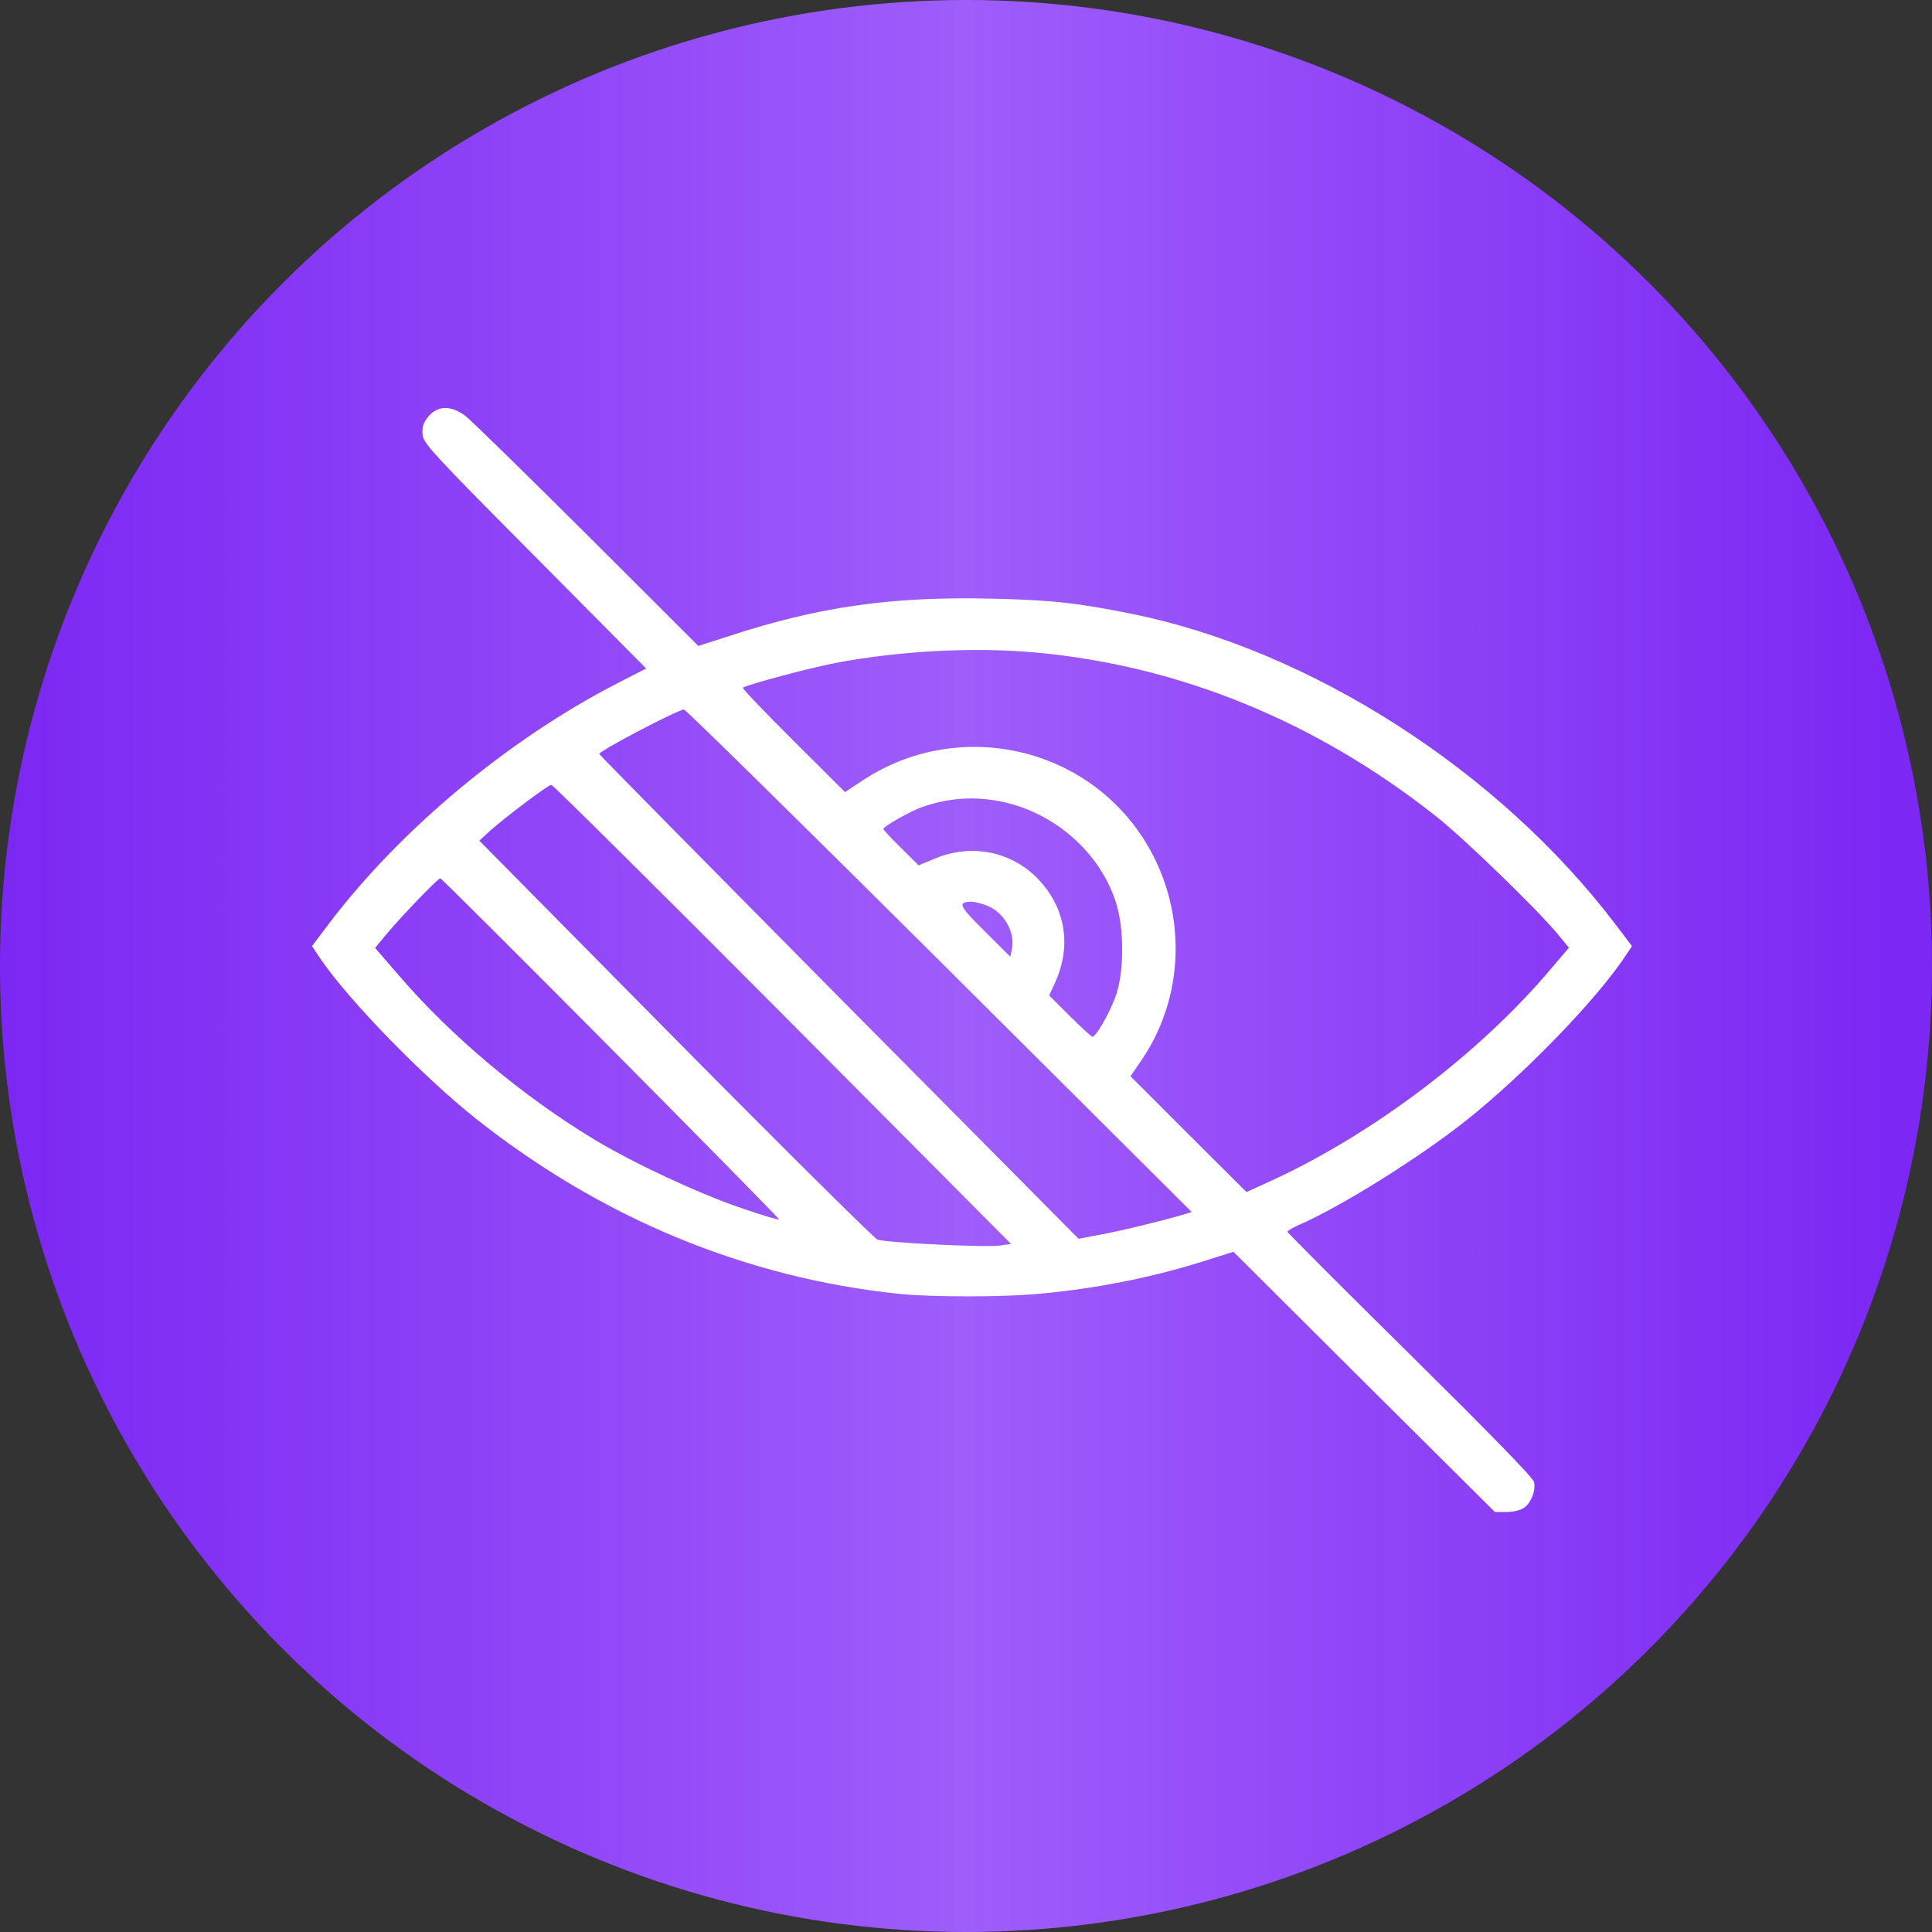
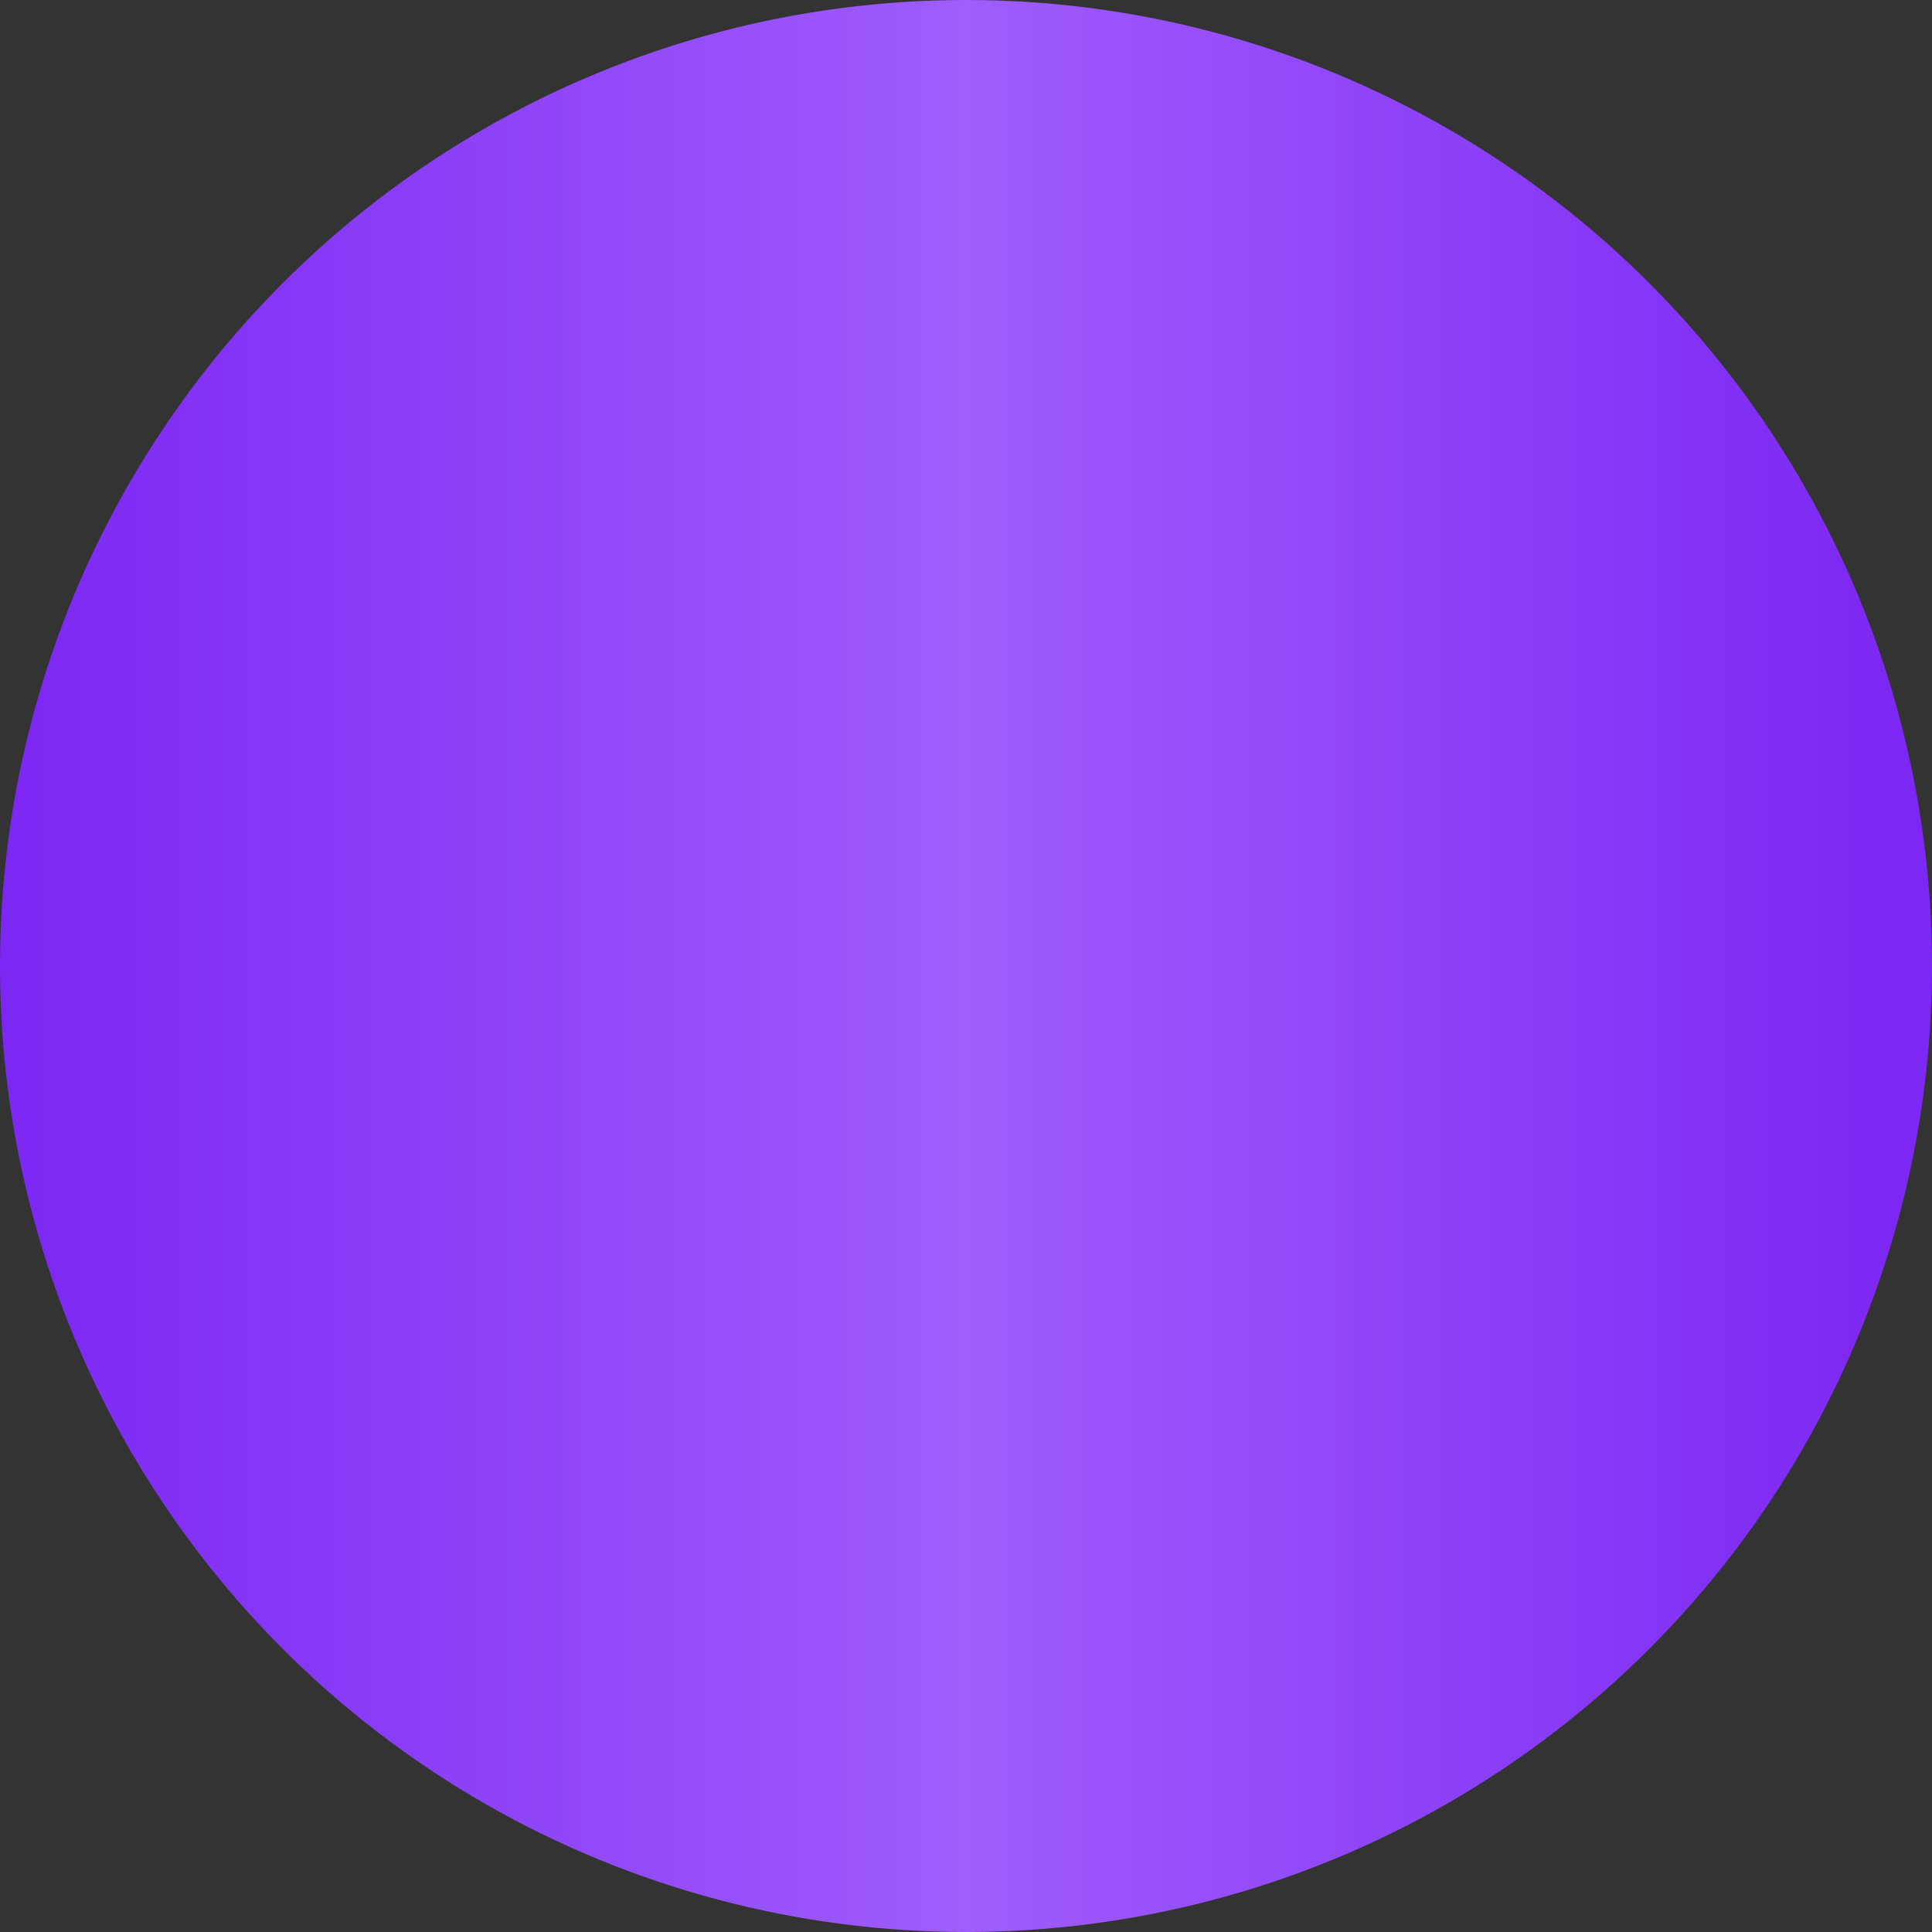
<svg xmlns="http://www.w3.org/2000/svg" width="161" height="161" viewBox="0 0 161 161" fill="none">
  <rect x="0" y="0" width="161" height="161" fill="#333333" stroke="none" />
  <circle cx="80.5" cy="80.5" r="80.5" fill="url(#paint0_linear_303_9)" />
-   <path d="M35.71 34.695C35.275 35.215 35.167 35.583 35.21 36.189C35.275 36.946 35.949 37.682 44.572 46.36L53.848 55.709L51.523 56.899C42.378 61.596 33.342 69.127 27.369 77.026L26 78.844L26.782 80.012C29.193 83.496 35.275 89.729 39.62 93.192C50.09 101.502 62.102 106.48 74.918 107.821C77.655 108.103 83.802 108.103 86.778 107.8C91.6 107.345 96.314 106.393 100.724 104.965L102.787 104.315L113.67 115.158L124.574 126H125.552C126.073 126 126.725 125.849 126.964 125.675C127.594 125.264 128.006 124.182 127.833 123.49C127.746 123.122 123.966 119.27 117.493 112.864C111.867 107.324 107.284 102.714 107.284 102.649C107.284 102.562 107.696 102.324 108.218 102.086C111.65 100.615 118.231 96.503 122.163 93.387C127.137 89.426 133.241 83.107 135.609 79.428L136 78.844L134.588 76.983C124.9 64.236 109.26 54.194 94.359 51.164C89.906 50.255 87.603 49.996 82.694 49.888C74.31 49.693 68.271 50.537 60.69 53.026L58.192 53.826L48.917 44.564C43.79 39.456 39.229 34.998 38.773 34.652C37.578 33.765 36.492 33.786 35.71 34.695ZM86.213 54.367C98.247 55.449 109.651 60.102 119.665 68.023C121.989 69.841 128.18 75.857 129.831 77.87L130.743 78.974L129.288 80.683C123.38 87.717 114.474 94.469 105.959 98.386L103.873 99.338L99.029 94.512L94.207 89.686L95.141 88.323C99.029 82.609 98.899 74.905 94.815 69.192C89.537 61.834 79.262 60.037 71.725 65.145L70.421 66.01L66.121 61.725C63.731 59.345 61.841 57.376 61.906 57.311C62.124 57.094 67.511 55.644 69.596 55.255C74.918 54.237 81.065 53.913 86.213 54.367ZM78.285 80.056L99.312 101.004L98.356 101.286C96.575 101.805 93.273 102.606 91.579 102.909L89.884 103.233L69.9 83.085C58.931 72.005 49.938 62.894 49.938 62.829C49.938 62.569 56.519 59.128 56.997 59.128C57.149 59.128 66.707 68.542 78.285 80.056ZM65.23 84.535L84.258 103.666L83.281 103.796C82.173 103.969 73.81 103.558 73.115 103.298C72.854 103.19 65.273 95.681 56.28 86.591L39.946 70.057L40.858 69.213C42.205 68.023 45.658 65.426 45.941 65.404C46.071 65.404 54.76 74.018 65.23 84.535ZM83.498 66.811C87.929 67.742 91.687 71.074 93.012 75.251C93.707 77.48 93.686 81.181 92.925 83.15C92.361 84.622 91.318 86.397 91.035 86.397C90.949 86.397 90.102 85.617 89.146 84.665L87.43 82.956L87.908 81.917C89.363 78.757 88.776 75.468 86.3 73.044C84.106 70.923 80.891 70.317 77.959 71.529L76.547 72.113L75.092 70.663C74.266 69.862 73.615 69.148 73.615 69.083C73.615 68.867 75.874 67.59 76.873 67.244C79.045 66.487 81.239 66.335 83.498 66.811ZM50.893 87.349C58.605 95.118 64.926 101.545 64.926 101.61C64.926 101.697 63.492 101.264 61.733 100.658C58.17 99.446 52.675 96.871 49.503 94.945C43.53 91.331 37.643 86.397 33.299 81.354L31.257 78.995L32.191 77.87C33.429 76.376 36.492 73.195 36.687 73.195C36.774 73.195 43.16 79.558 50.893 87.349ZM82.303 75.489C83.672 76.052 84.606 77.675 84.323 79.082L84.193 79.731L82.064 77.61C79.914 75.489 79.762 75.165 80.935 75.143C81.217 75.143 81.825 75.294 82.303 75.489Z" fill="white" />
  <defs>
    <linearGradient id="paint0_linear_303_9" x1="0" y1="80.5" x2="161" y2="80.5" gradientUnits="userSpaceOnUse">
      <stop stop-color="#7C27F3" />
      <stop offset="0.5" stop-color="#9F5DFB" />
      <stop offset="0.98" stop-color="#7C27F3" />
    </linearGradient>
  </defs>
</svg>